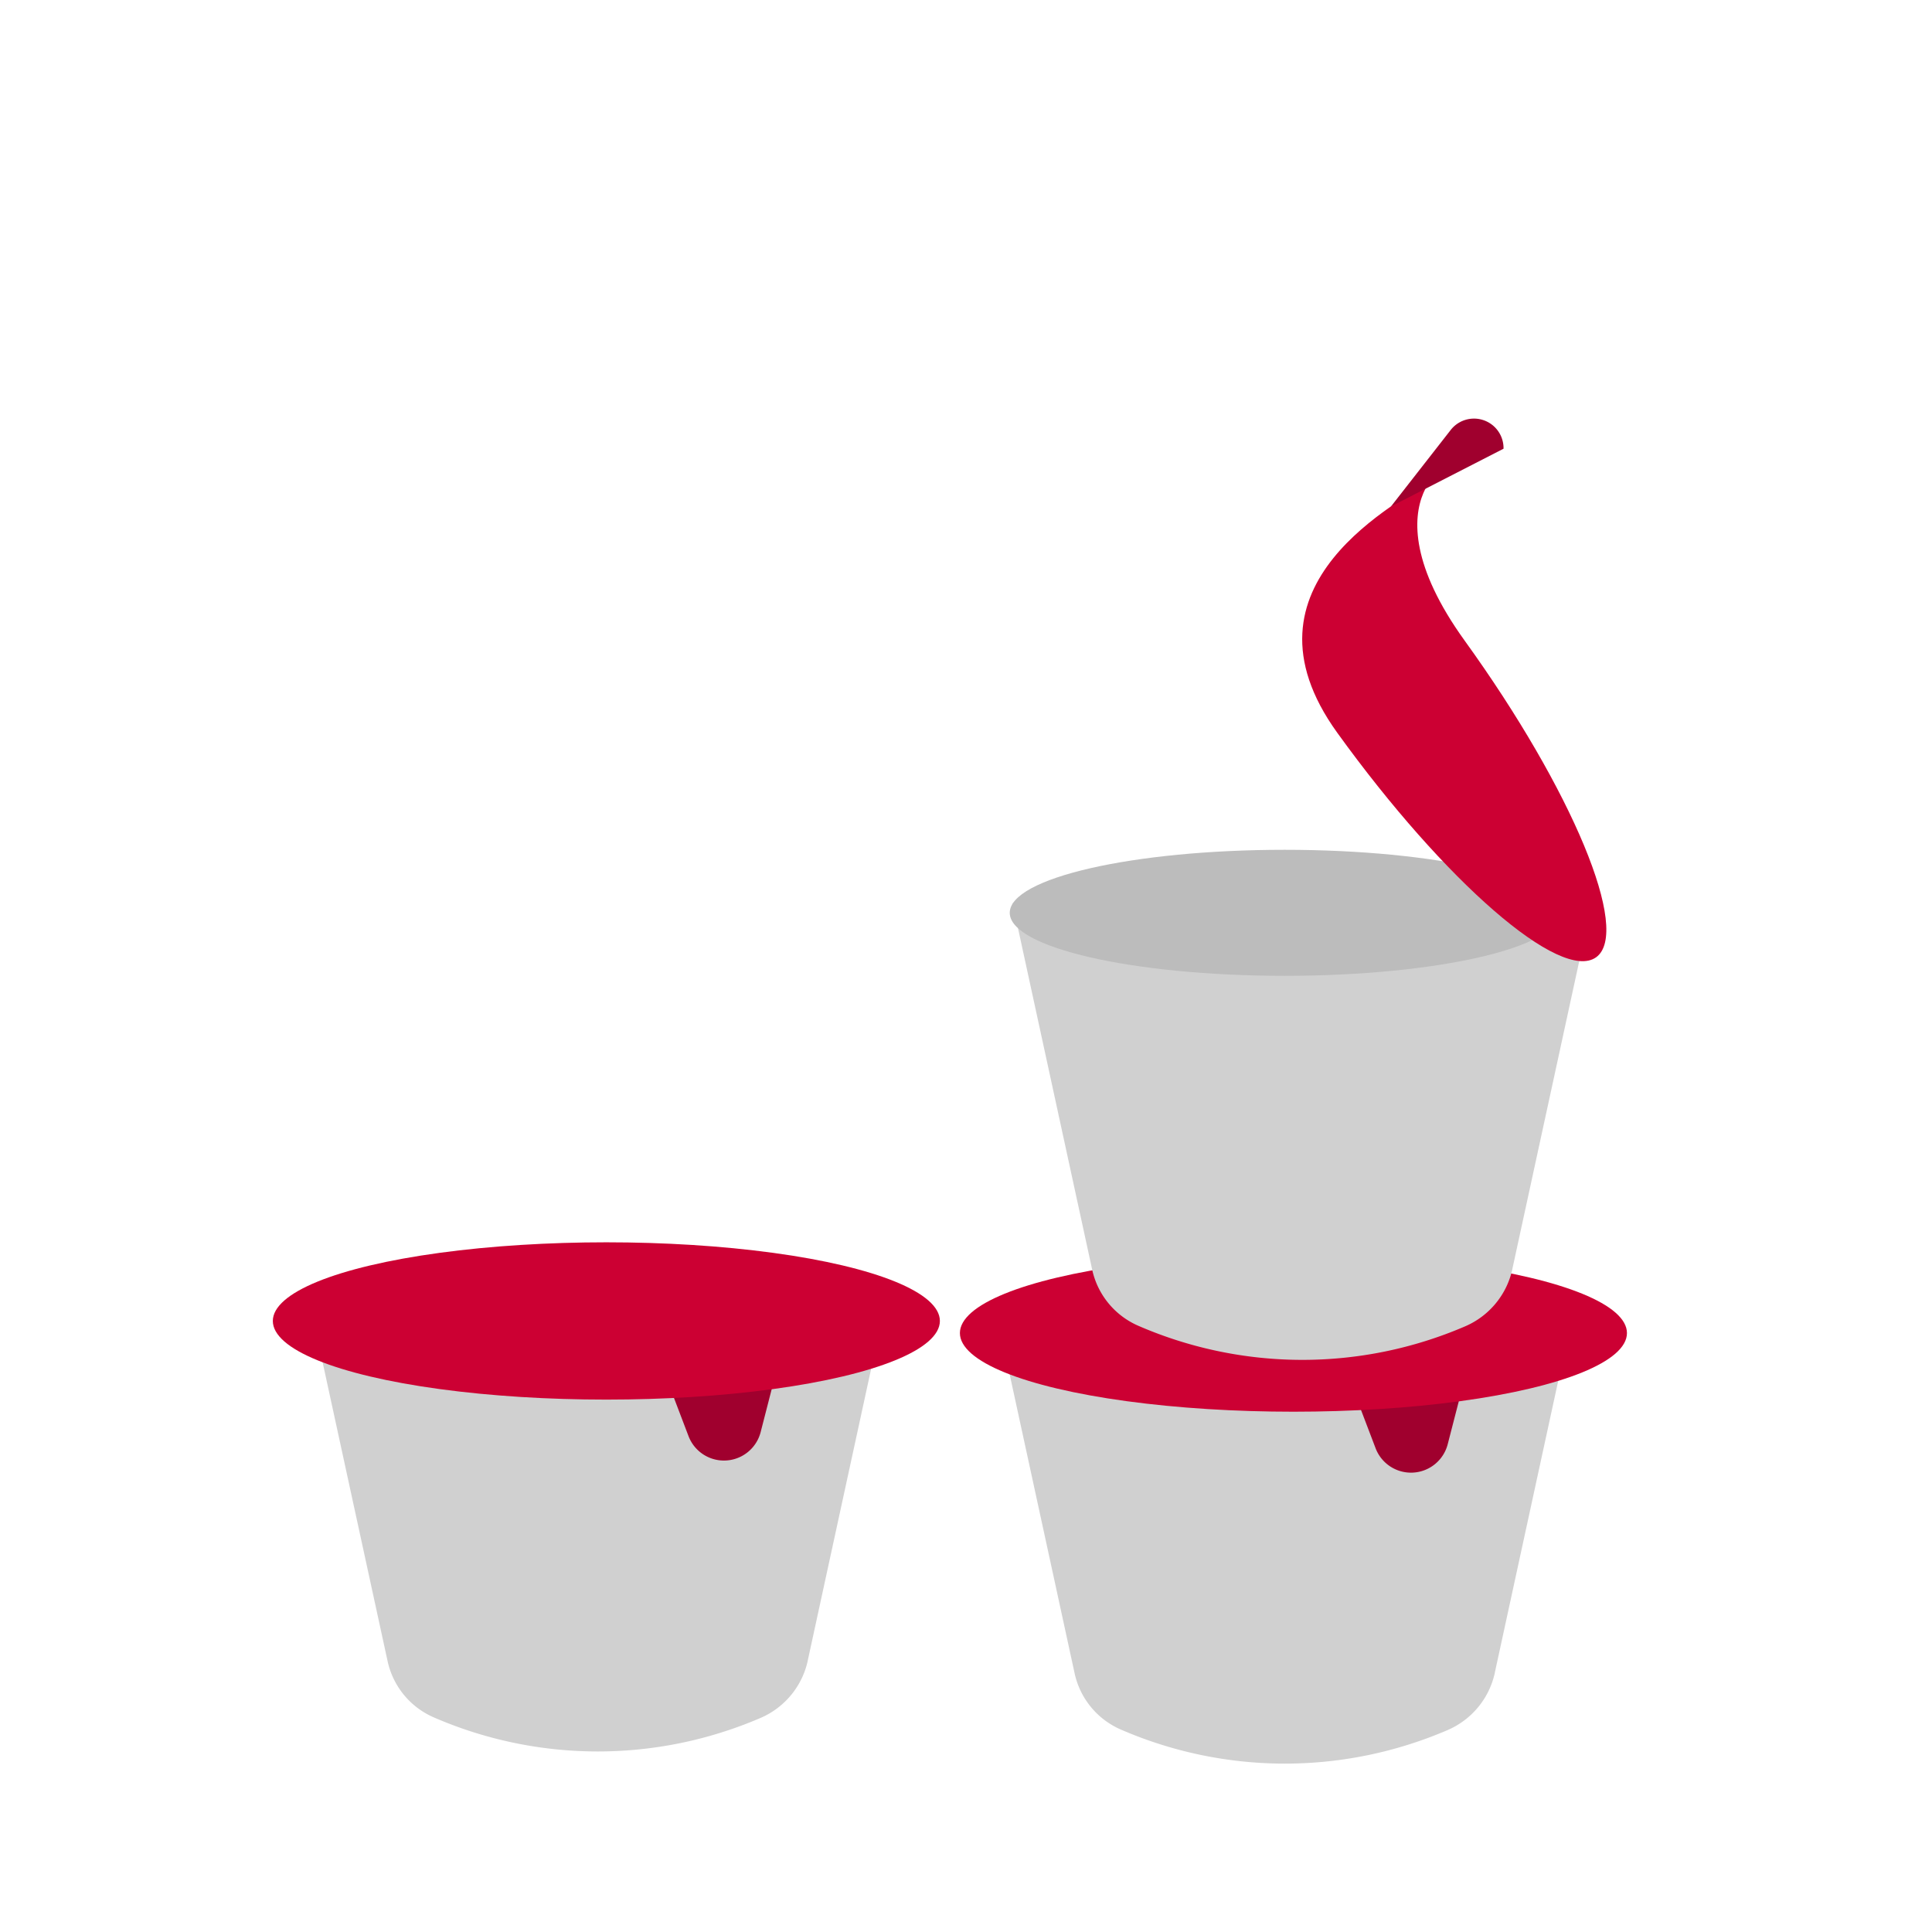
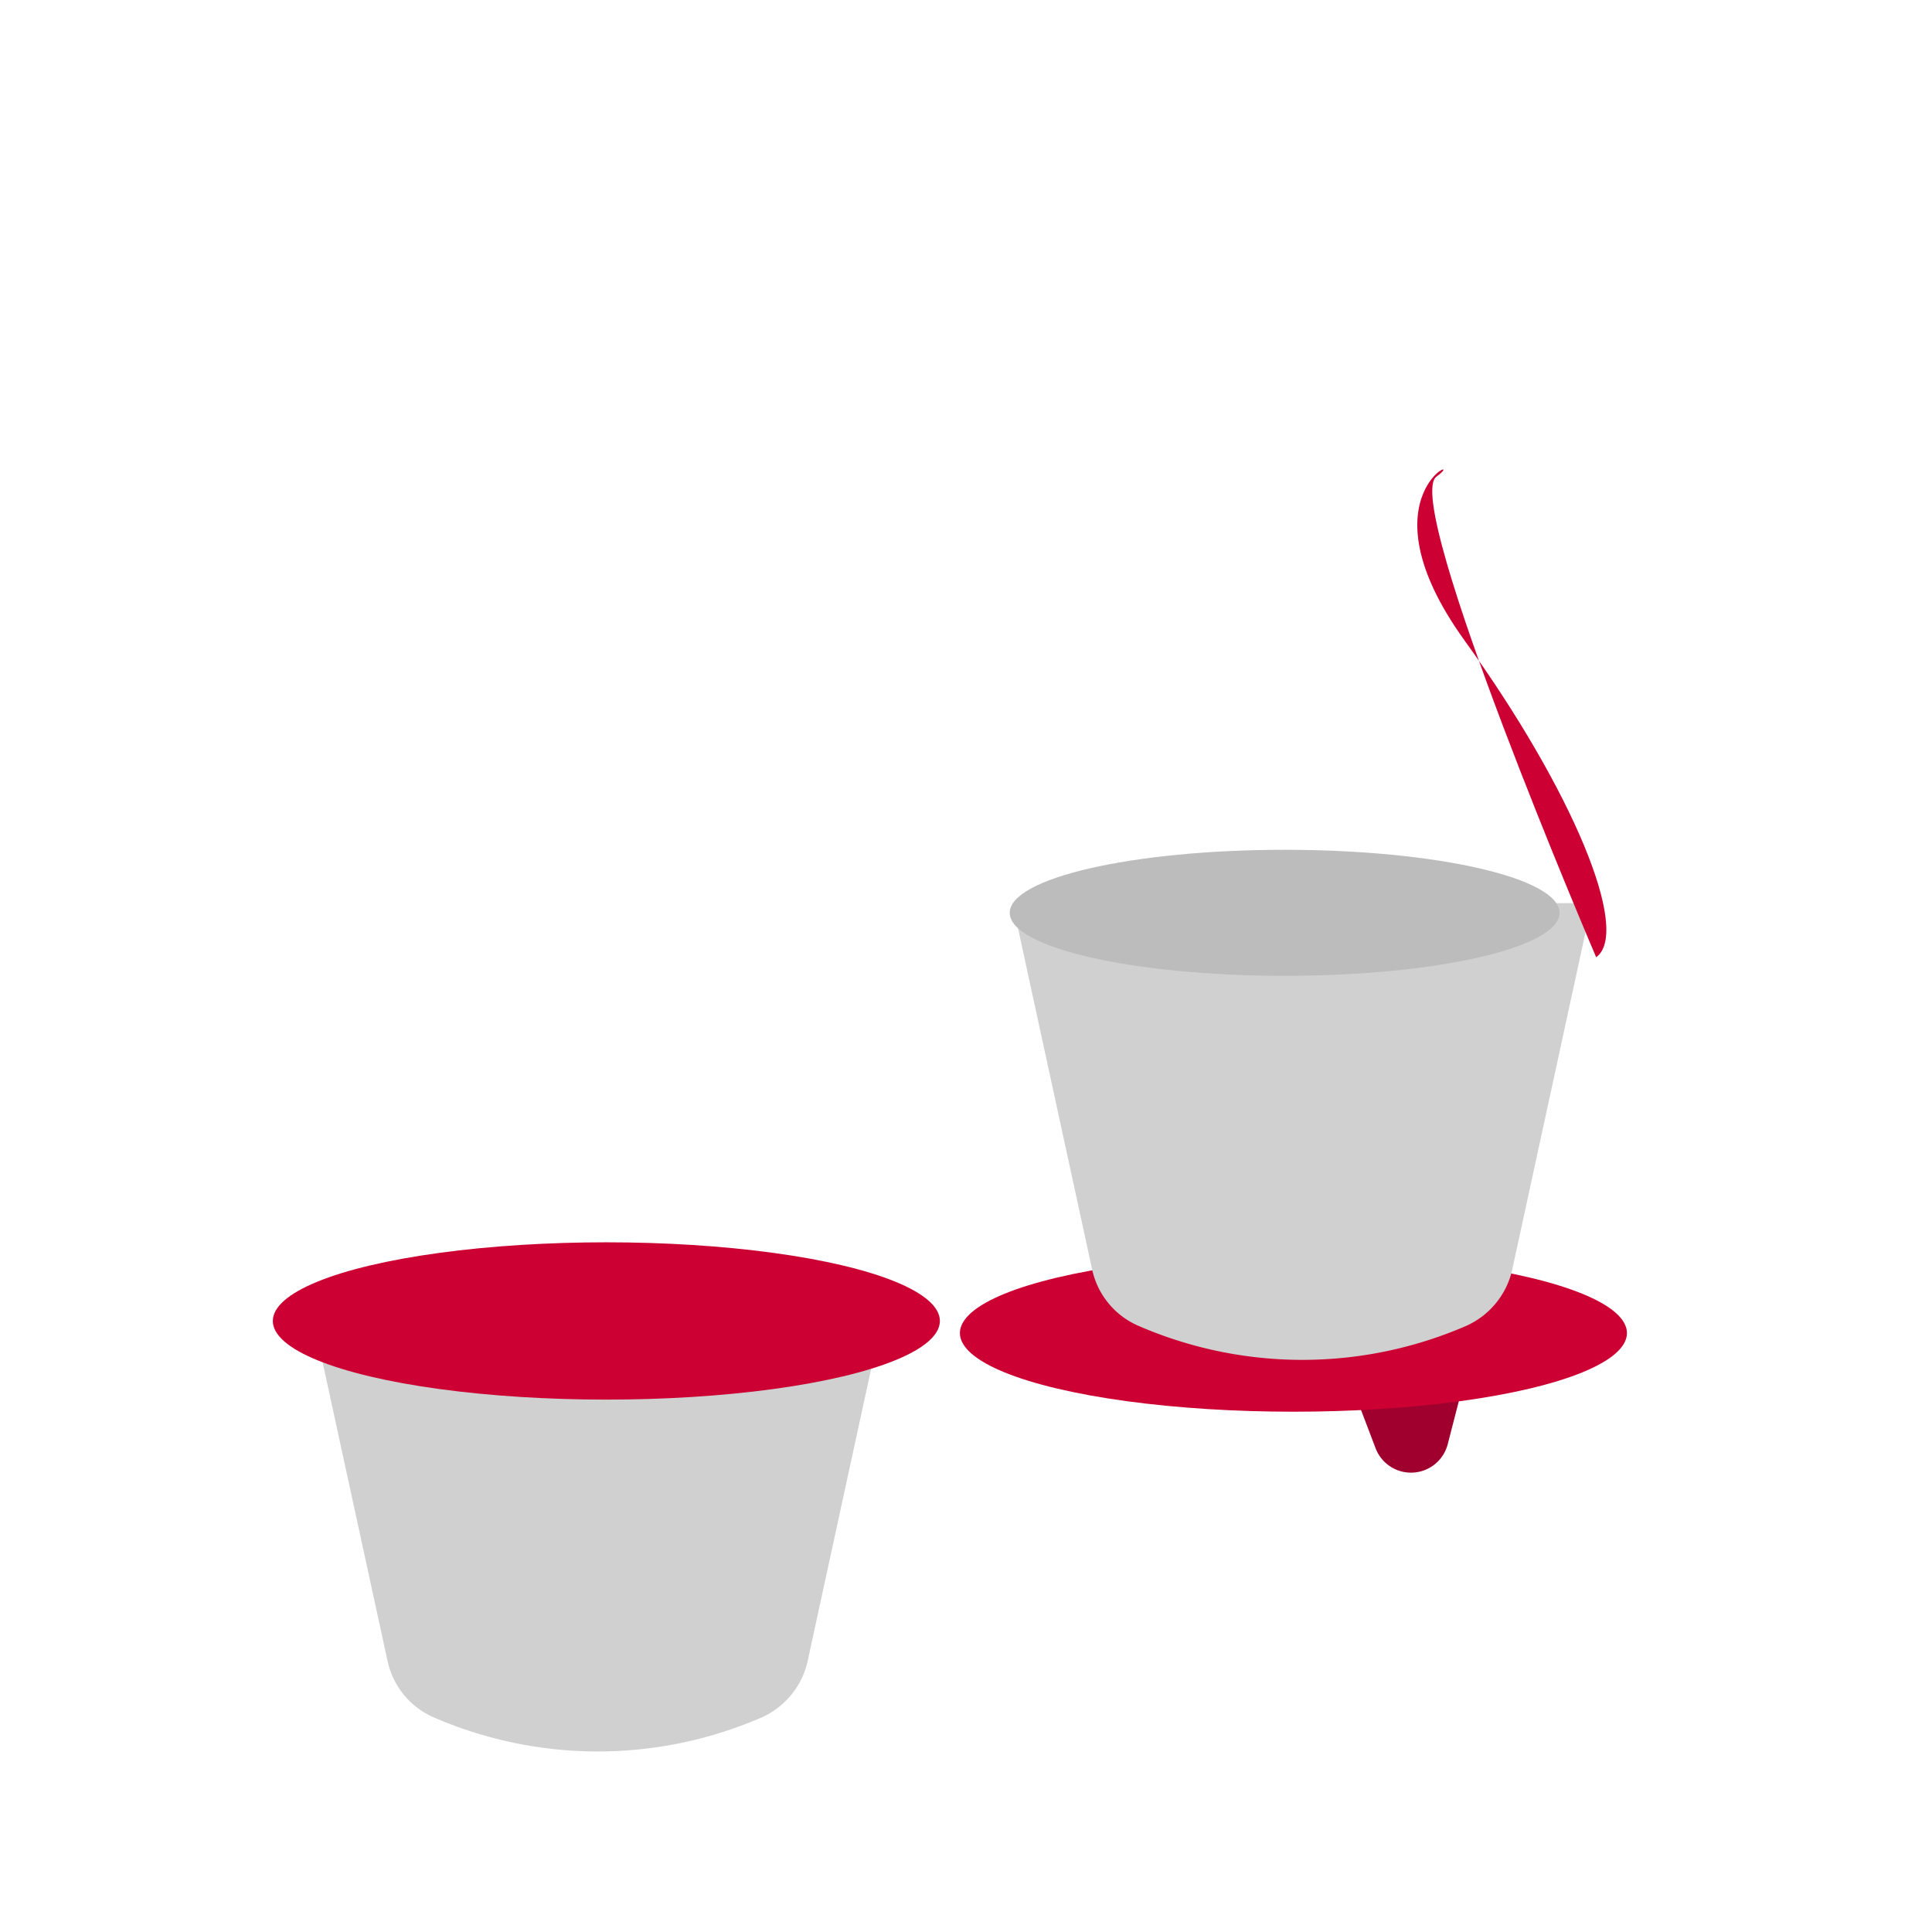
<svg xmlns="http://www.w3.org/2000/svg" width="120" height="120" viewBox="0 0 120 120">
  <g transform="translate(-8480 8805)">
    <g transform="translate(8496.946 -8779.007)">
      <g transform="translate(0 0.001)">
        <g transform="translate(0 30.103)">
          <g transform="translate(0 21.065)">
            <path d="M33.041,72.664A5.037,5.037,0,0,1,30.1,76.207a25.577,25.577,0,0,1-20.269-.033,4.952,4.952,0,0,1-2.889-3.522L2,49.92H37.98L33.041,72.653Z" transform="translate(0.181 -46.66)" fill="#d0d0d0" />
-             <path d="M29.856,52.3,28.33,58.231a2.354,2.354,0,0,1-4.481.251L21.81,53.129l8.036-.829Z" transform="translate(1.97 -46.445)" fill="#a0002e" />
            <ellipse cx="20.716" cy="4.885" rx="20.716" ry="4.885" transform="translate(0 0)" fill="#c03" />
          </g>
          <g transform="translate(42.675 21.817)">
-             <path d="M72.181,73.354A5.037,5.037,0,0,1,69.237,76.9a25.577,25.577,0,0,1-20.269-.033,4.952,4.952,0,0,1-2.889-3.522L41.14,50.61H77.12L72.181,73.343Z" transform="translate(-38.959 -47.35)" fill="#d0d0d0" />
            <path d="M69,52.99l-1.53,5.931a2.354,2.354,0,0,1-4.481.251L60.95,53.819l8.036-.829Z" transform="translate(-37.17 -47.135)" fill="#a0002e" />
            <ellipse cx="20.716" cy="4.885" rx="20.716" ry="4.885" transform="translate(0 0)" fill="#c03" />
          </g>
          <path d="M73.181,50.354A5.037,5.037,0,0,1,70.237,53.9a25.577,25.577,0,0,1-20.269-.033,4.952,4.952,0,0,1-2.889-3.522L42.14,27.61H78.12L73.181,50.343Z" transform="translate(3.806 -27.61)" fill="#d0d0d0" />
        </g>
        <ellipse cx="17.074" cy="3.914" rx="17.074" ry="3.914" transform="translate(45.771 26.788)" fill="#bcbcbc" />
        <g transform="translate(63.938)">
-           <path d="M76.9,33.2c-2.192,1.581-9.388-4.667-16.082-13.945S64.8,4.928,66.981,3.347s-4.939.916,1.755,10.194S79.083,31.618,76.9,33.2Z" transform="translate(-58.643 0.262)" fill="#c03" />
-           <path d="M63.7,5.462,67.418.7a1.835,1.835,0,0,1,3.271,1.178h0Z" transform="translate(-58.186 -0.001)" fill="#a0002e" />
+           <path d="M76.9,33.2S64.8,4.928,66.981,3.347s-4.939.916,1.755,10.194S79.083,31.618,76.9,33.2Z" transform="translate(-58.643 0.262)" fill="#c03" />
        </g>
      </g>
    </g>
    <rect width="120" height="120" transform="translate(8480 -8805)" fill="none" />
  </g>
</svg>